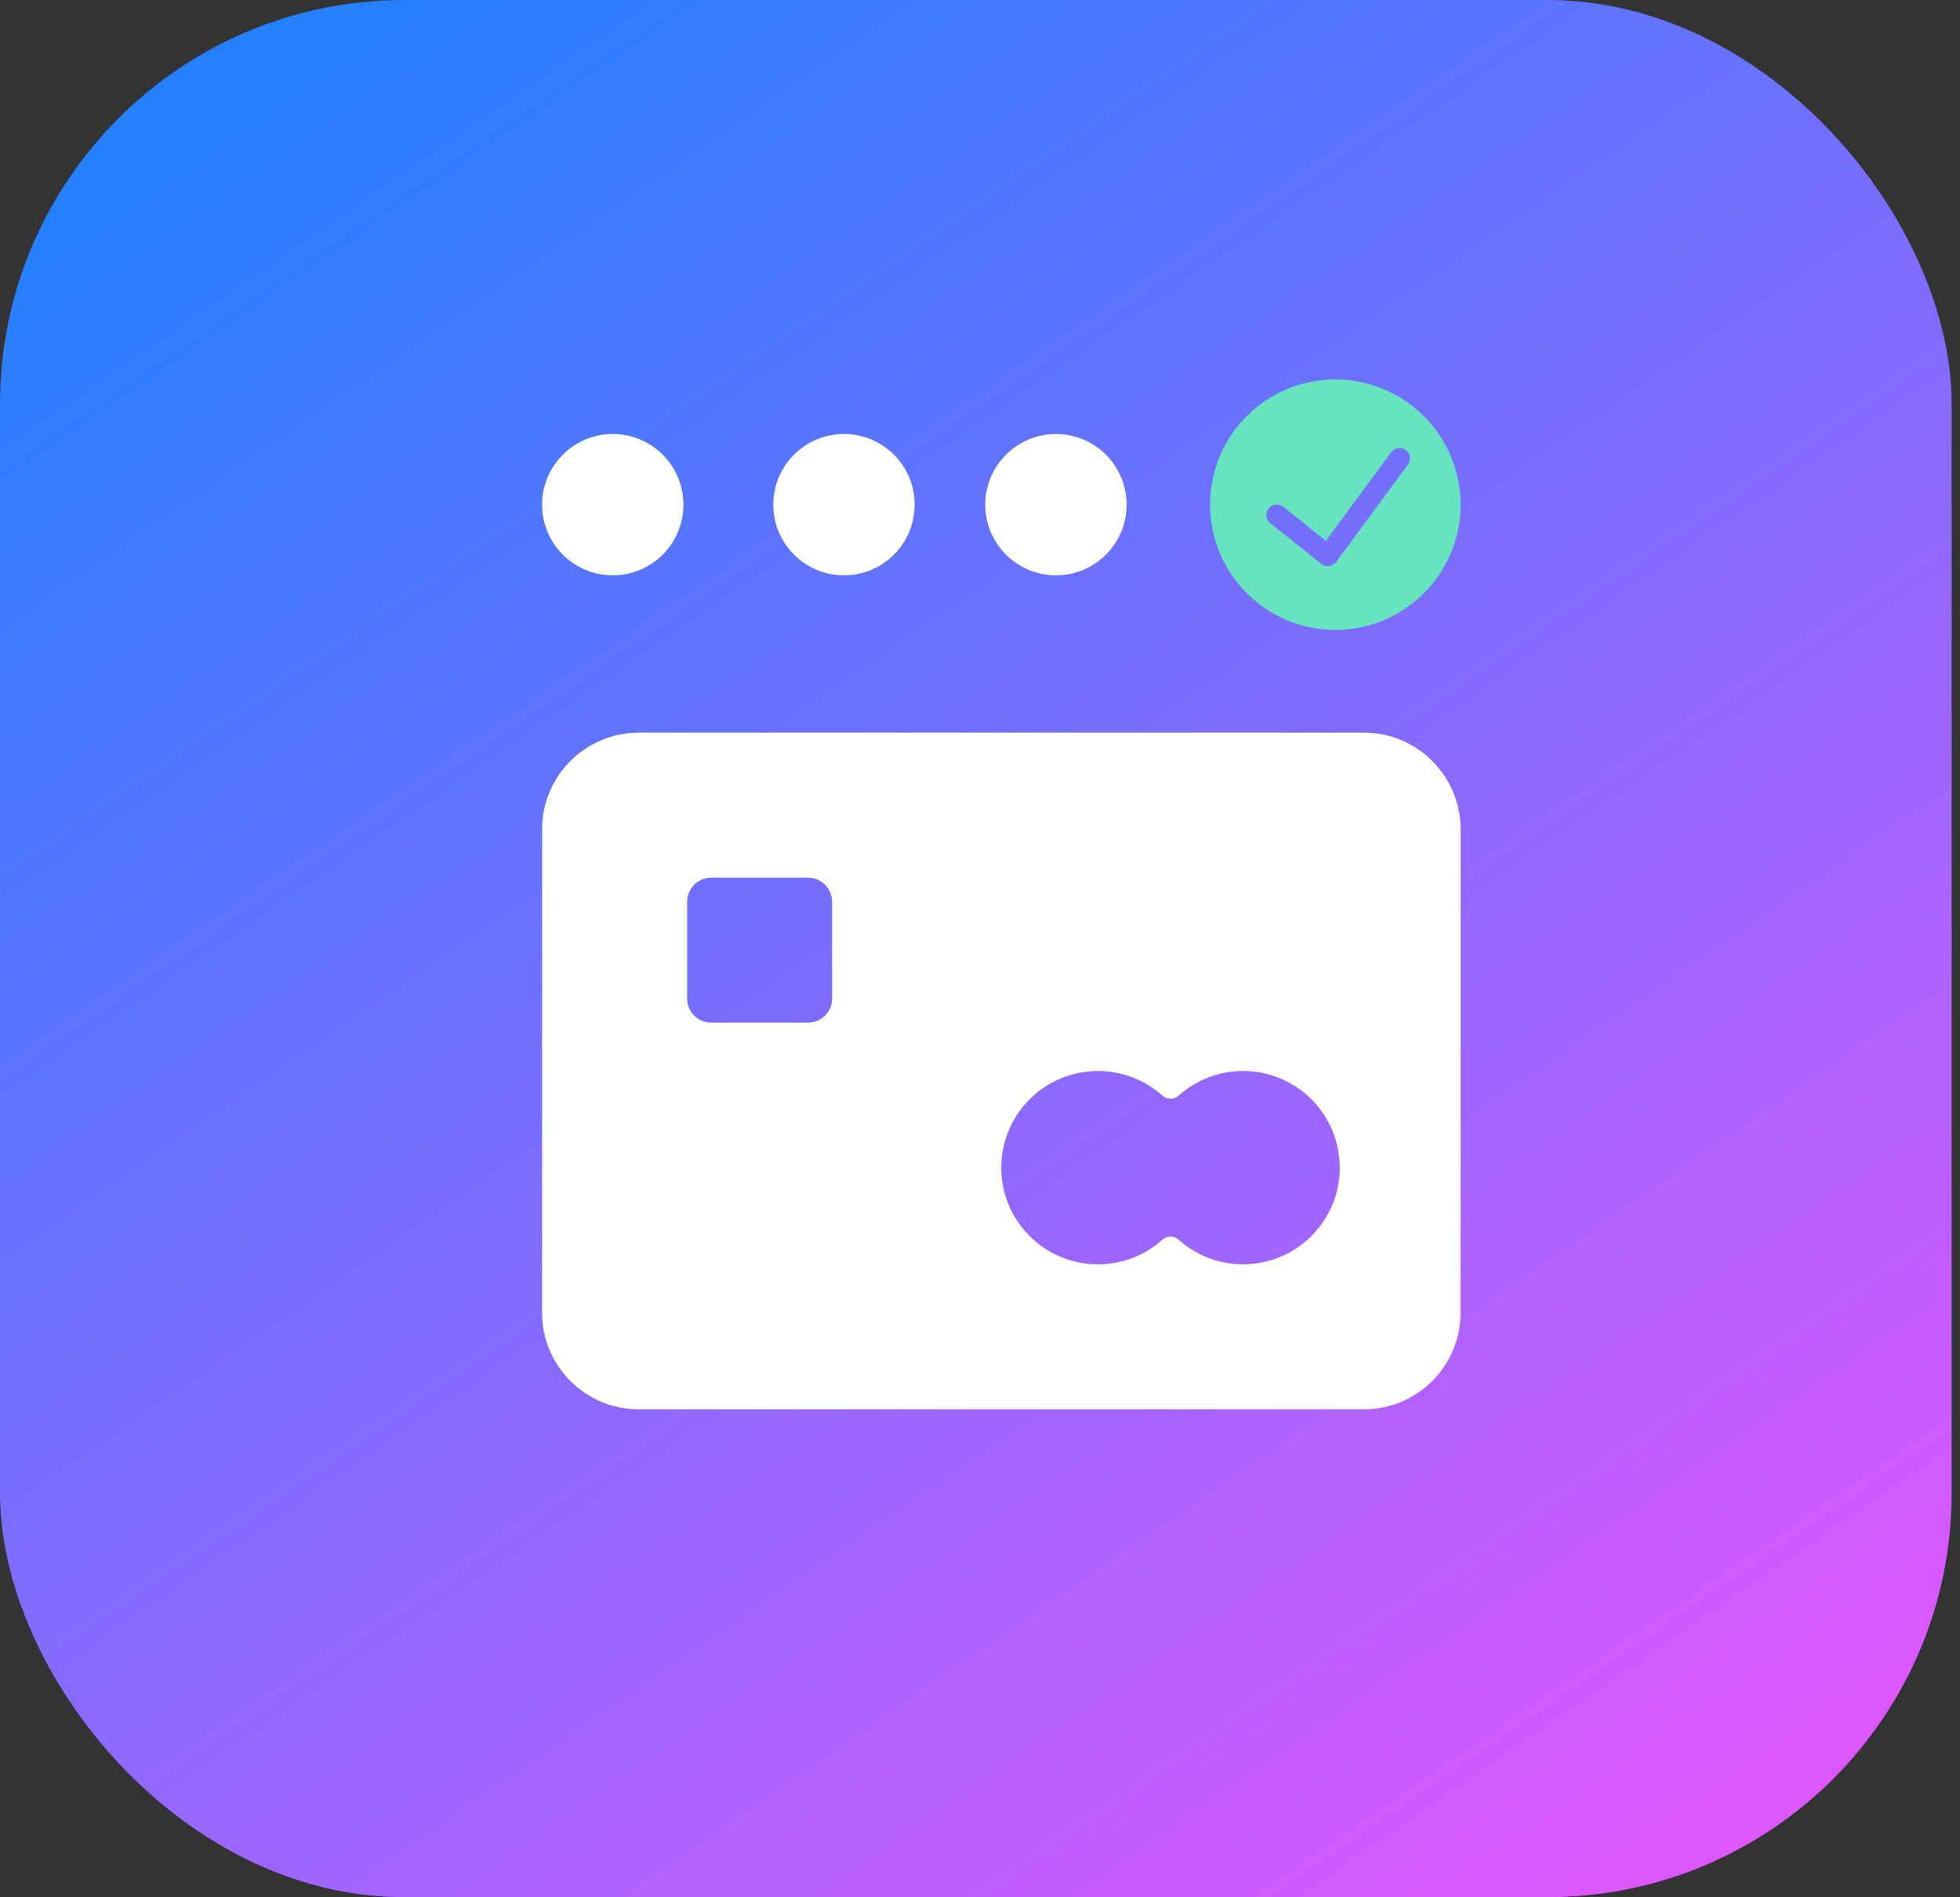
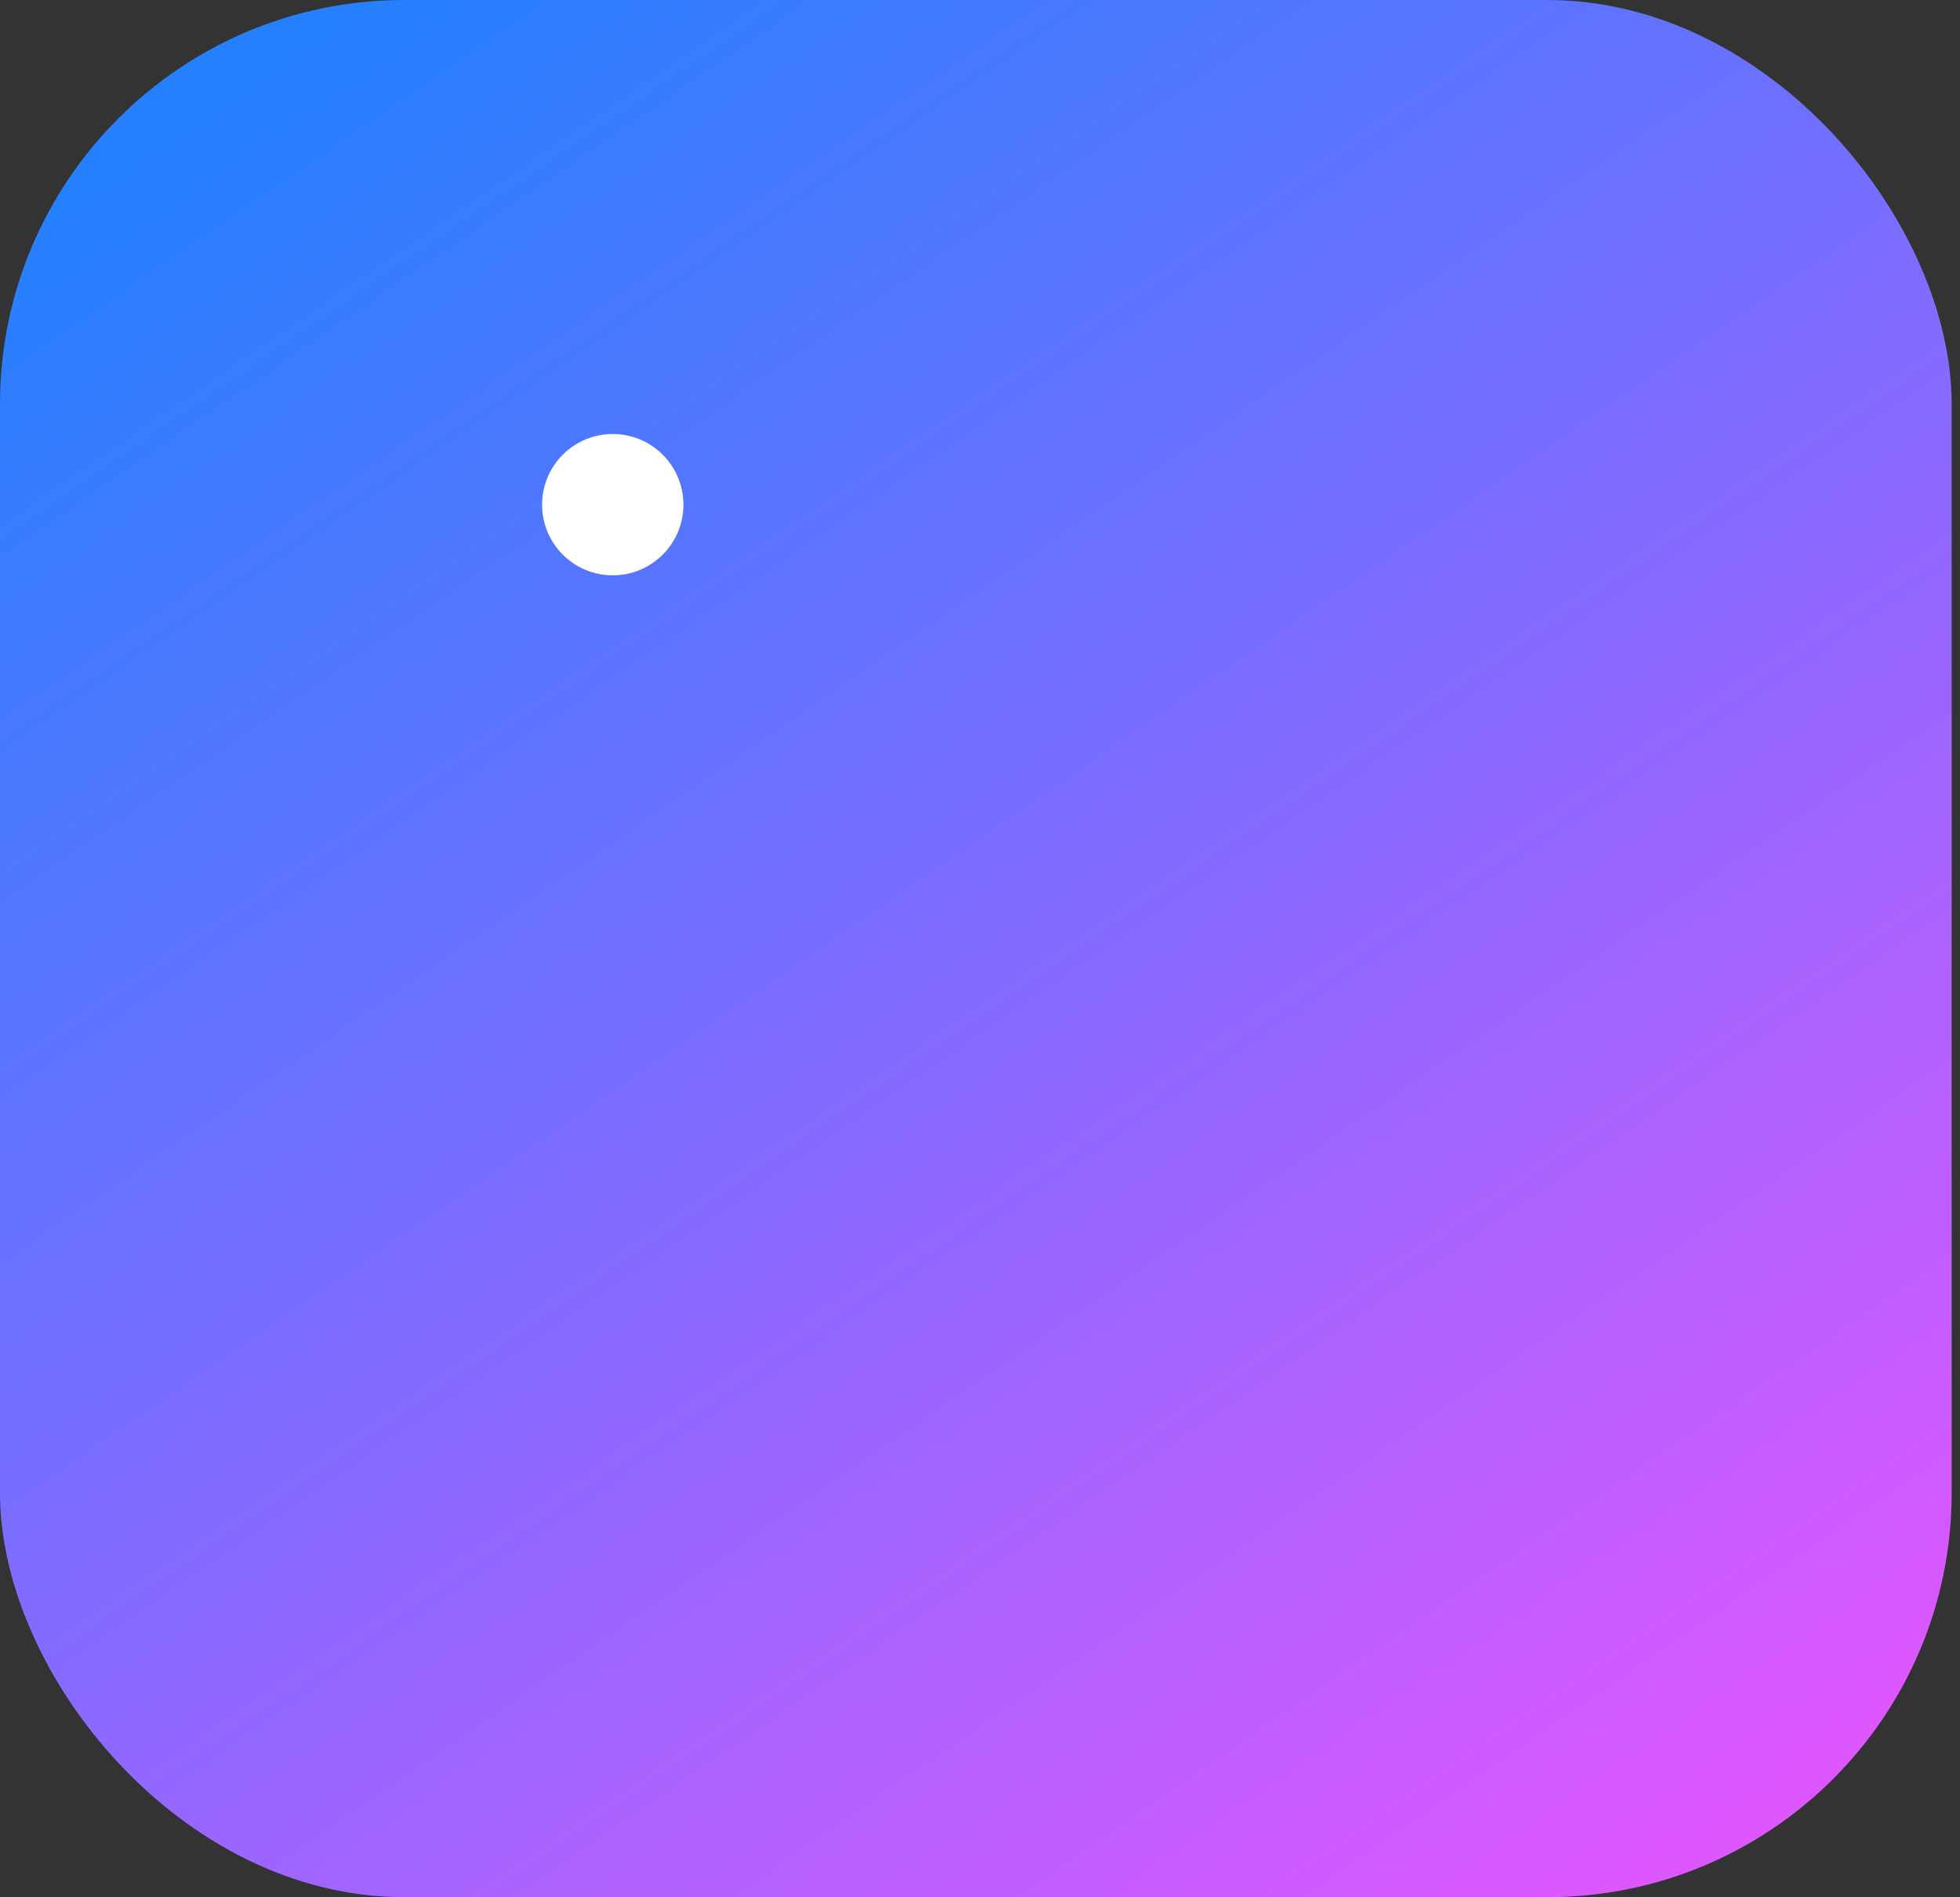
<svg xmlns="http://www.w3.org/2000/svg" width="94" height="91" viewBox="0 0 94 91" fill="none">
  <rect x="0" y="0" width="94" height="91" fill="#333333" stroke="none" />
  <rect width="93.6" height="91" rx="19.386" fill="url(#paint0_linear_8171_33743)" />
-   <path d="M64.042 18.2C67.358 18.204 70.045 20.891 70.049 24.207C70.049 27.524 67.359 30.214 64.042 30.214C60.724 30.214 58.035 27.524 58.035 24.207C58.035 20.889 60.724 18.2 64.042 18.2ZM67.168 21.492C66.984 21.474 66.805 21.559 66.703 21.713L63.587 25.942L61.546 24.31C61.33 24.138 61.015 24.173 60.843 24.388C60.67 24.604 60.705 24.92 60.921 25.093L63.367 27.049C63.474 27.132 63.61 27.169 63.745 27.151C63.879 27.133 64.001 27.062 64.083 26.954L67.51 22.304C67.625 22.161 67.653 21.965 67.582 21.796C67.51 21.626 67.351 21.509 67.168 21.492Z" fill="#67E4BD" />
-   <path d="M65.411 35.142C67.972 35.142 70.048 37.218 70.048 39.779V62.963C70.048 65.523 67.972 67.6 65.411 67.6H30.635C28.074 67.6 25.998 65.523 25.998 62.963V39.779C25.998 37.218 28.074 35.142 30.635 35.142H65.411ZM62.082 52.081C60.331 50.982 58.065 51.175 56.525 52.554C56.304 52.751 55.971 52.751 55.75 52.554C53.892 50.89 51.05 50.995 49.319 52.791C47.588 54.587 47.587 57.43 49.319 59.226C51.05 61.022 53.892 61.127 55.75 59.463C55.971 59.266 56.304 59.266 56.525 59.463C57.373 60.225 58.474 60.646 59.614 60.645C61.682 60.646 63.5 59.279 64.073 57.293C64.645 55.306 63.833 53.18 62.082 52.081ZM34.113 42.098C33.472 42.099 32.953 42.617 32.953 43.258V47.894C32.953 48.534 33.472 49.053 34.113 49.053H38.749C39.389 49.053 39.908 48.535 39.908 47.894V43.258C39.908 42.617 39.389 42.098 38.749 42.098H34.113Z" fill="white" />
-   <circle cx="40.477" cy="24.207" r="3.389" fill="white" />
  <circle cx="29.387" cy="24.207" r="3.389" fill="white" />
-   <circle cx="50.642" cy="24.207" r="3.389" fill="white" />
  <defs>
    <linearGradient id="paint0_linear_8171_33743" x1="12.316" y1="2.794" x2="74.371" y2="93.048" gradientUnits="userSpaceOnUse">
      <stop stop-color="#2480FF" />
      <stop offset="1" stop-color="#DD57FF" />
    </linearGradient>
  </defs>
</svg>